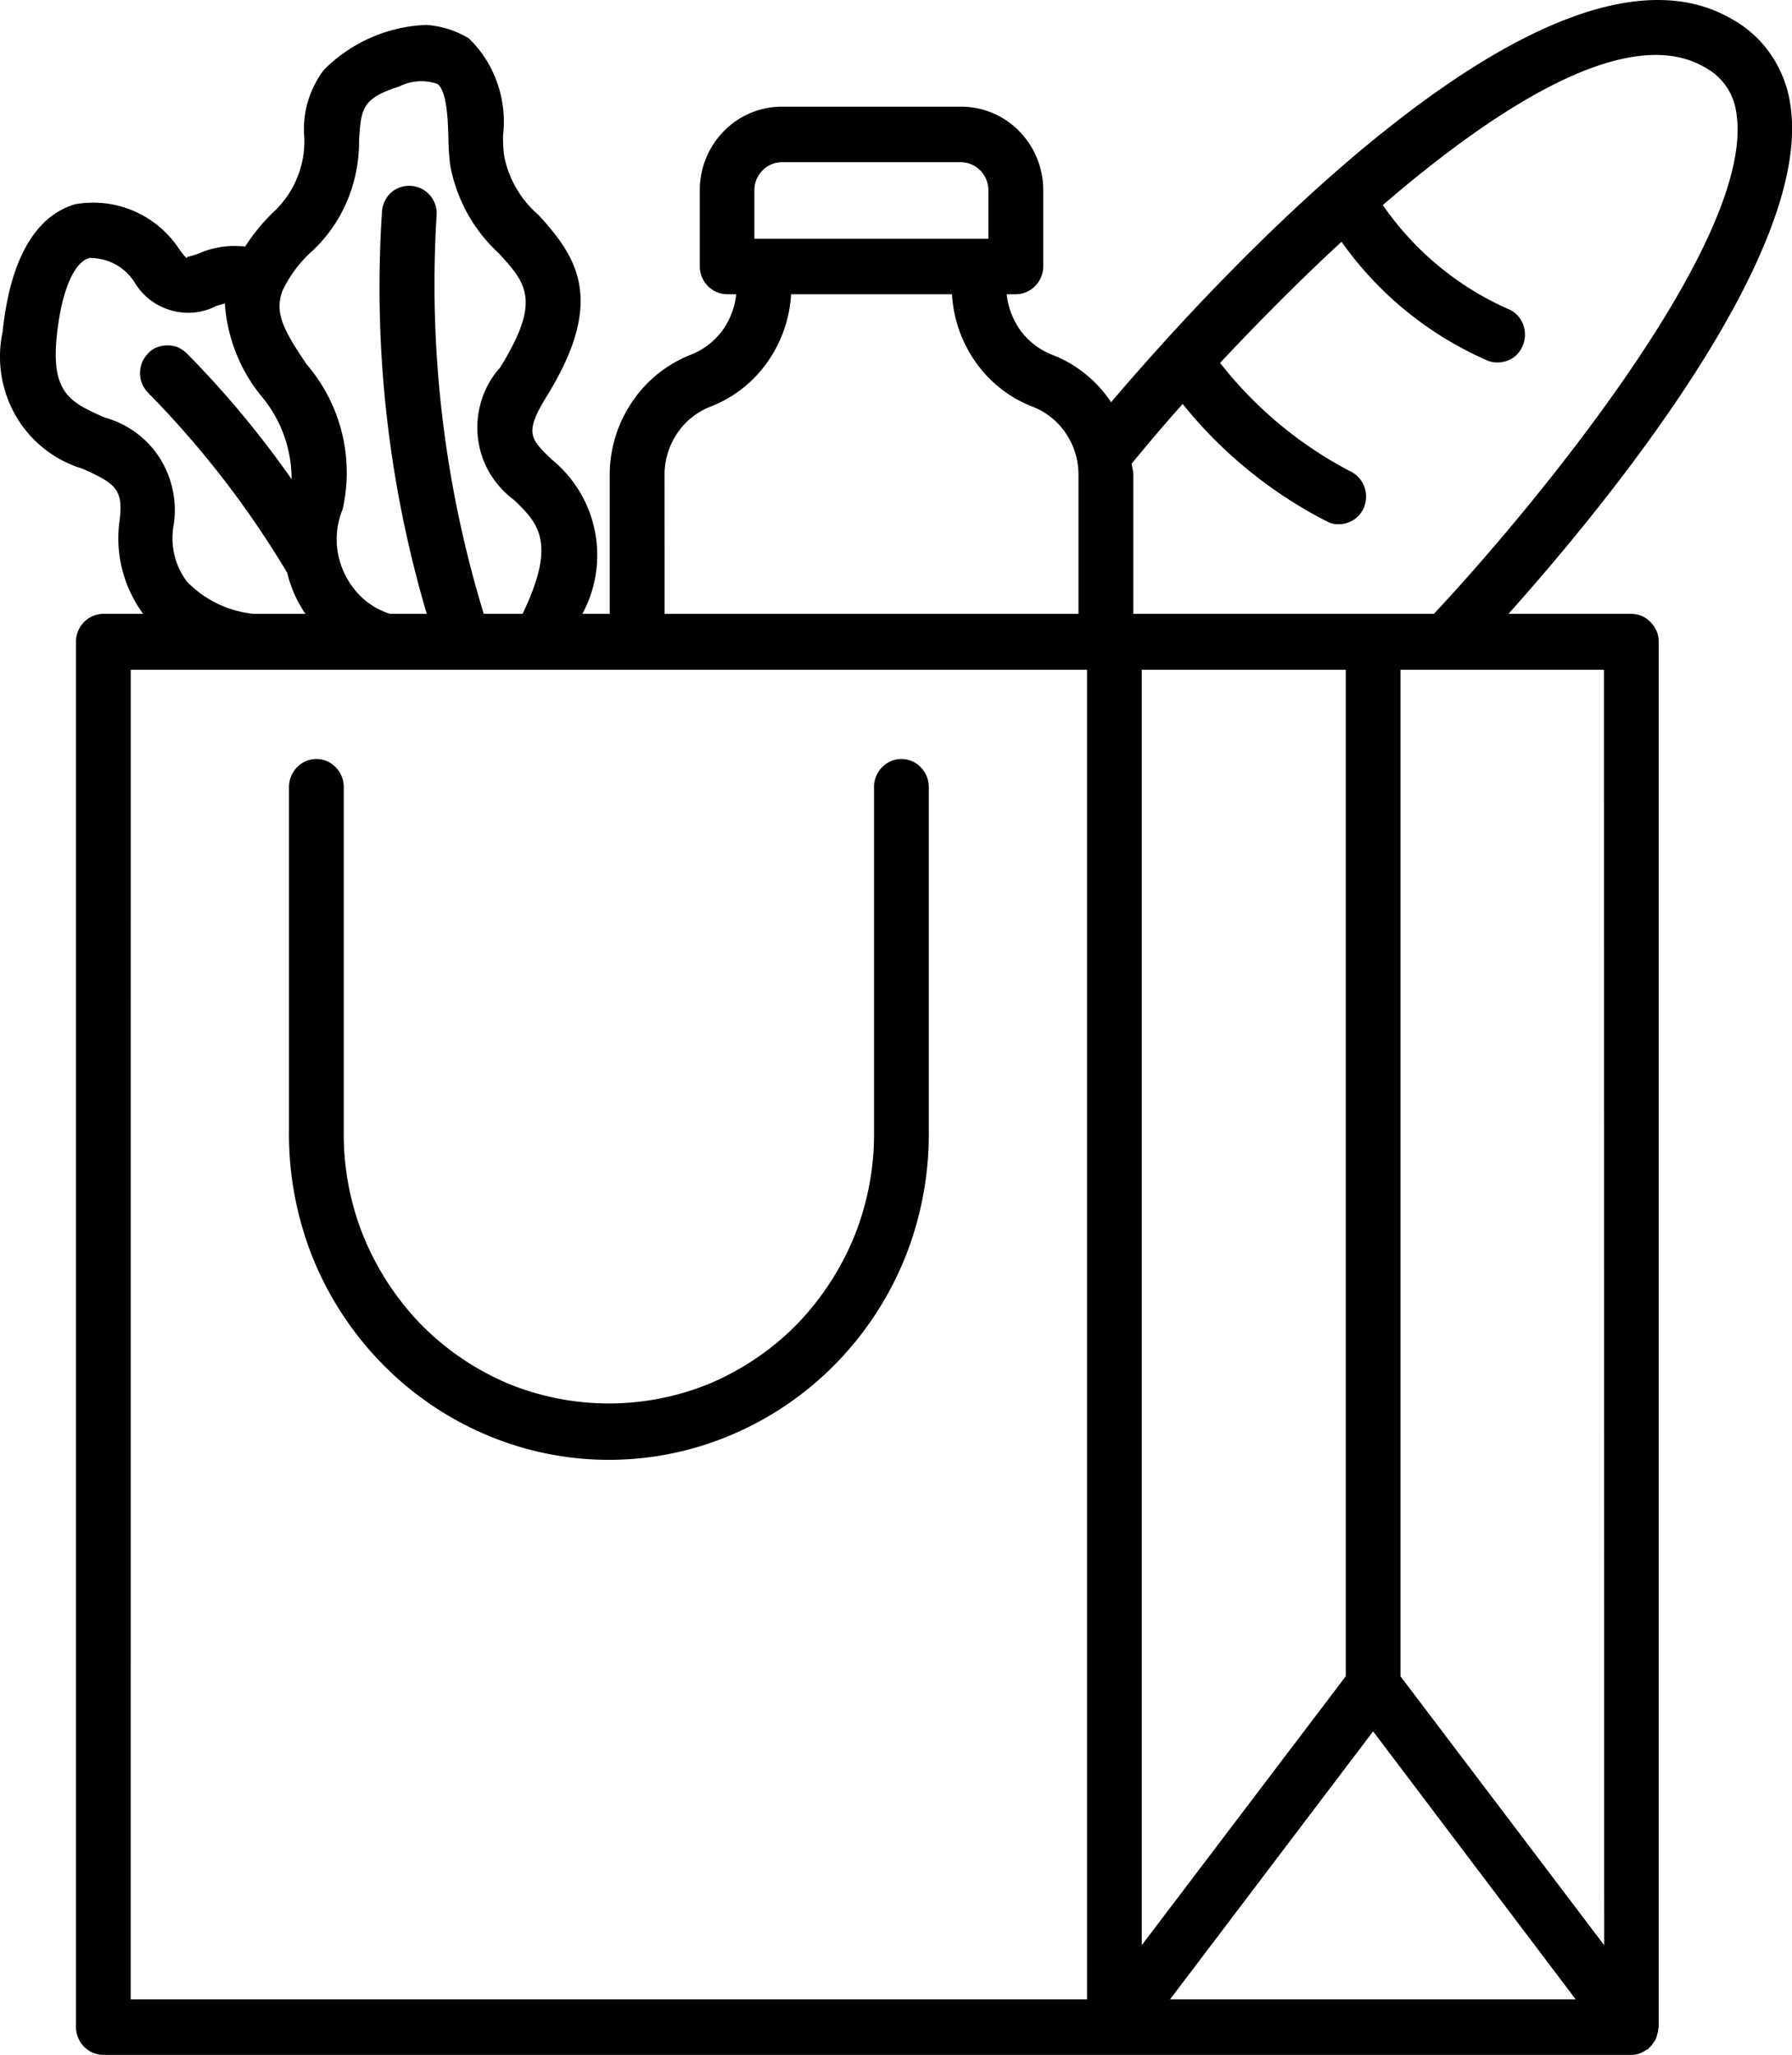
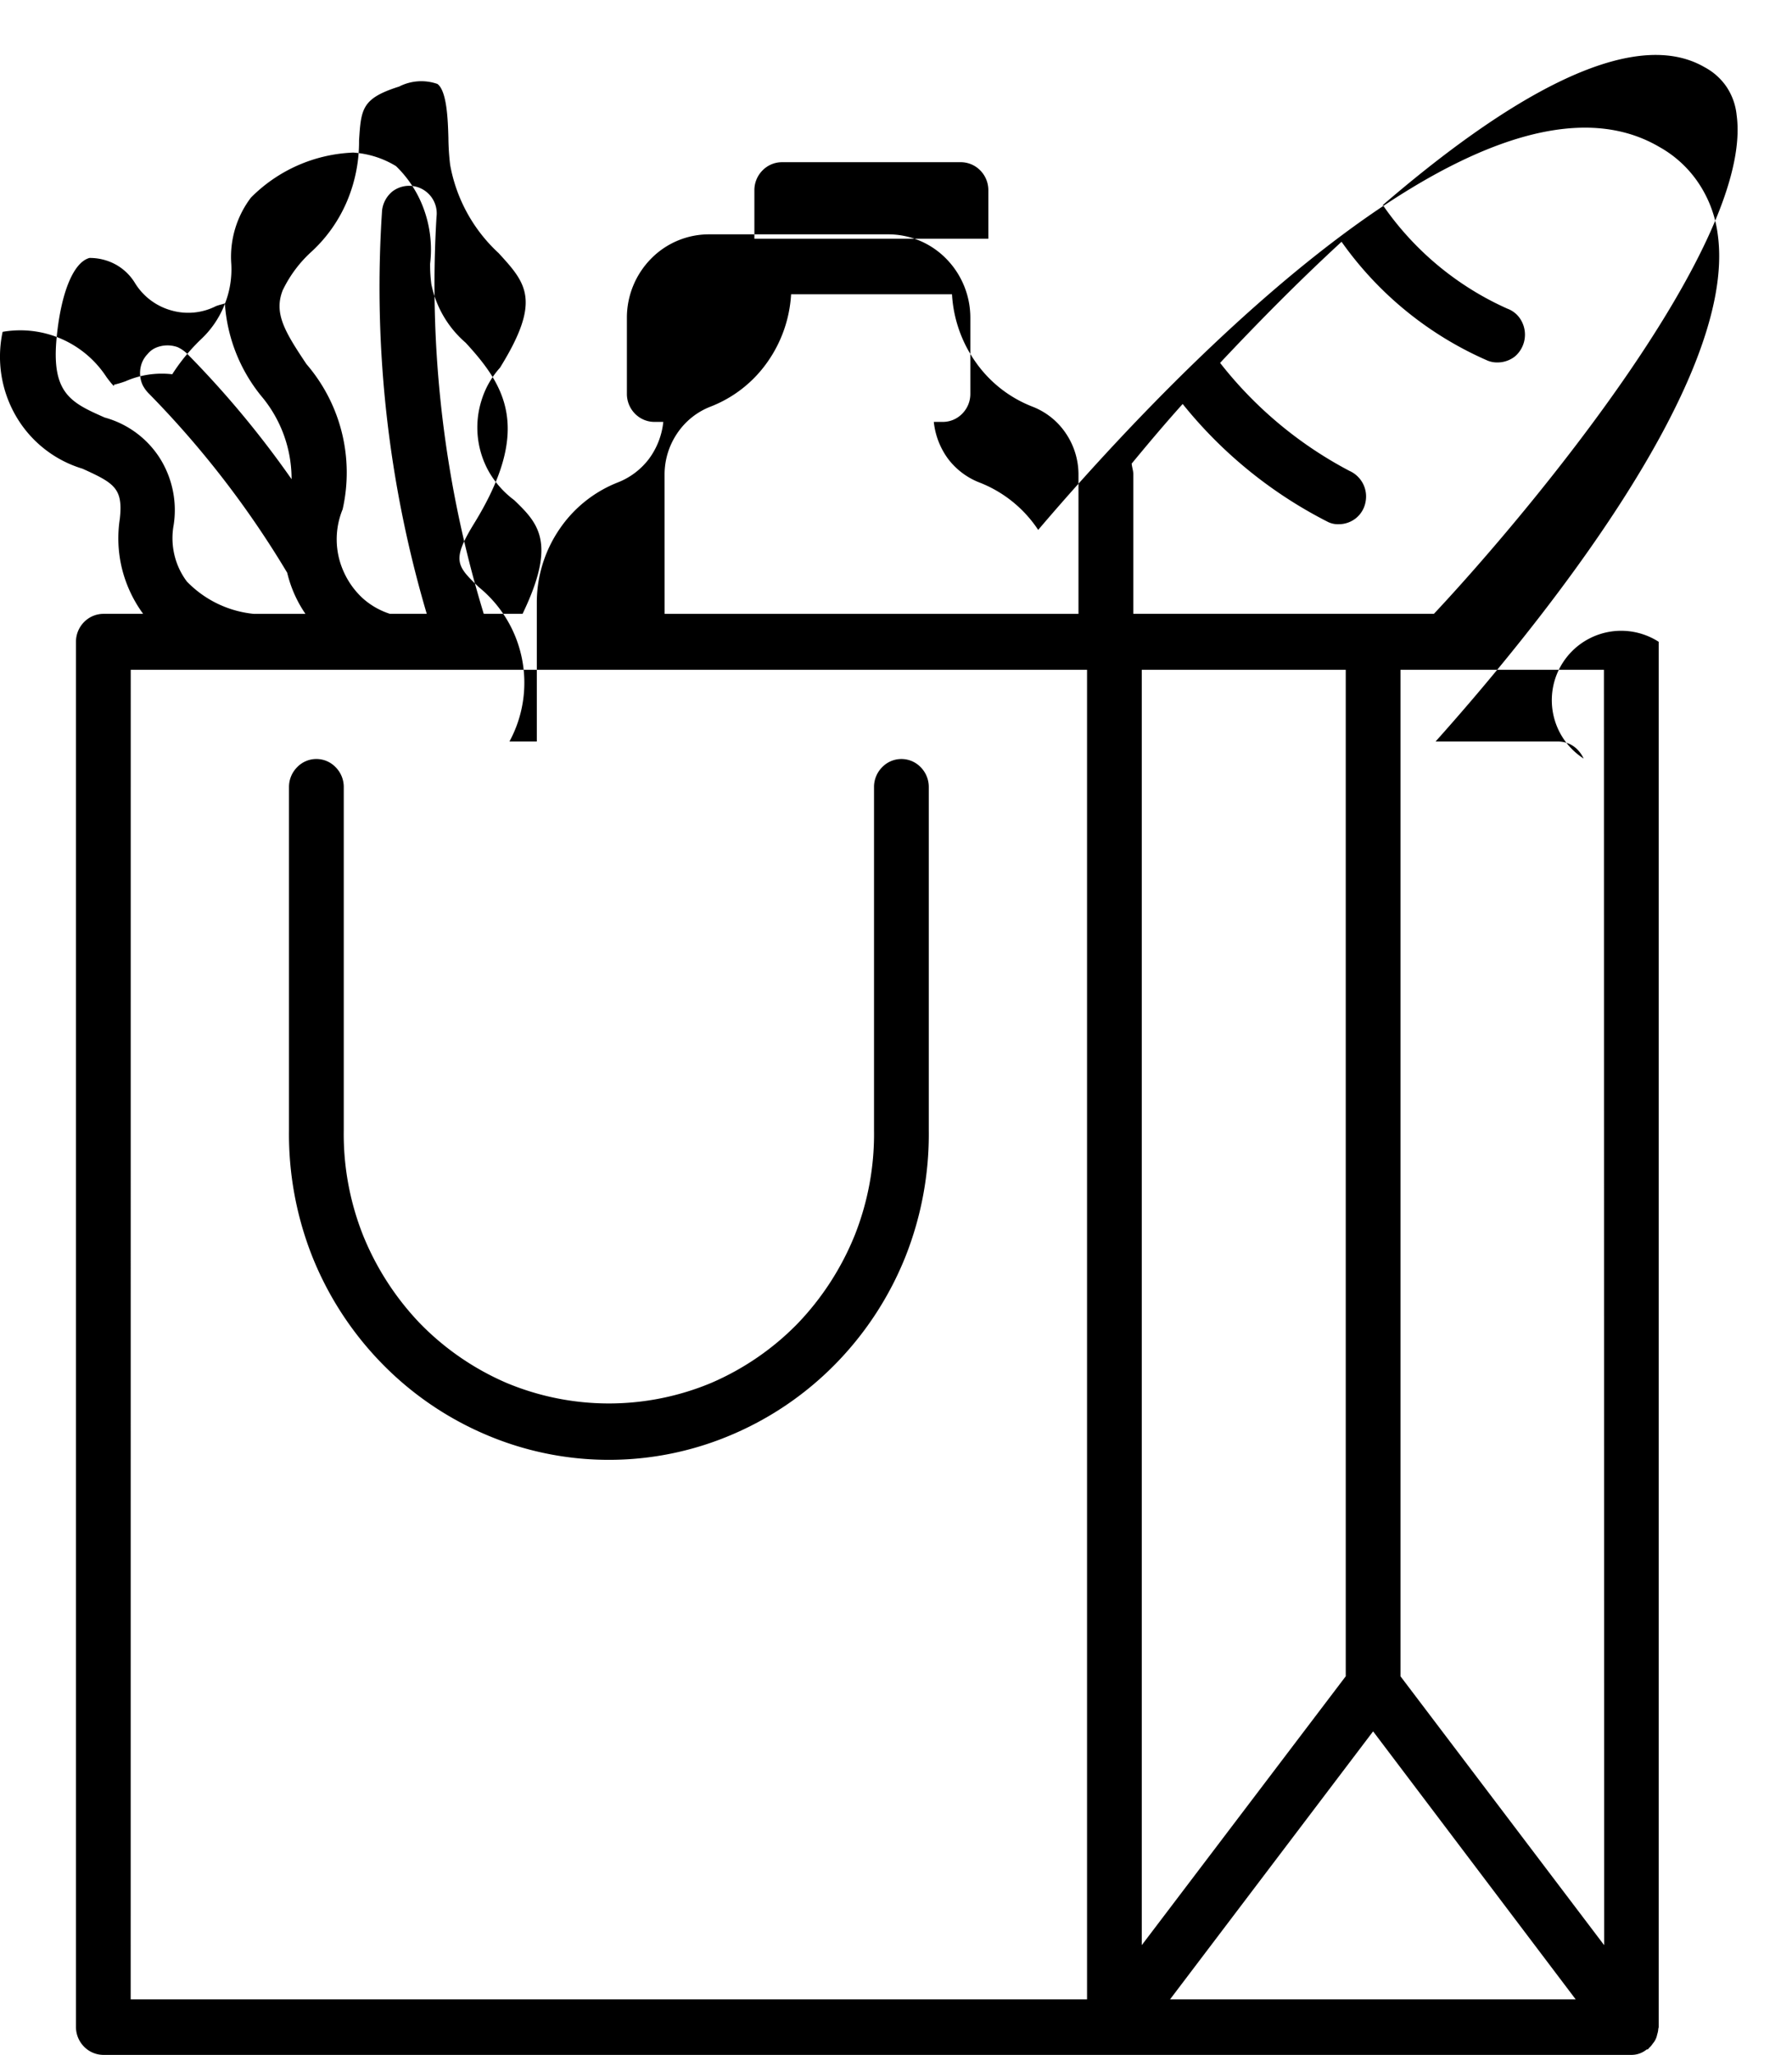
<svg xmlns="http://www.w3.org/2000/svg" width="41" height="47" viewBox="0 0 41 47">
-   <path id="Path_32892" data-name="Path 32892" d="M309.75,3539v7.85a7.6,7.6,0,0,1-.529,2.88,7.463,7.463,0,0,1-1.58,2.44,7.335,7.335,0,0,1-2.387,1.64,7.162,7.162,0,0,1-5.646,0,7.331,7.331,0,0,1-2.386-1.64,7.466,7.466,0,0,1-1.581-2.44,7.6,7.6,0,0,1-.529-2.88V3539a.639.639,0,0,1,.184-.45.61.61,0,0,1,.885,0,.639.639,0,0,1,.184.45v7.85a6.272,6.272,0,0,0,.436,2.39,6.362,6.362,0,0,0,1.309,2.03,6.176,6.176,0,0,0,1.979,1.36,6.068,6.068,0,0,0,4.684,0,6.165,6.165,0,0,0,1.979-1.36,6.362,6.362,0,0,0,1.309-2.03,6.272,6.272,0,0,0,.436-2.39V3539a.639.639,0,0,1,.184-.45.612.612,0,0,1,.886,0A.642.642,0,0,1,309.75,3539Zm16.7-3.32v31.68a.132.132,0,0,1-.009.04.462.462,0,0,1-.025.13.437.437,0,0,1-.1.21.488.488,0,0,1-.085.1c-.01.01-.014.02-.025.03s-.025,0-.036.01a.548.548,0,0,1-.345.12H290.864a.624.624,0,0,1-.443-.19.642.642,0,0,1-.183-.45v-31.68a.642.642,0,0,1,.183-.45.624.624,0,0,1,.443-.19h.911a2.95,2.95,0,0,1-.483-1.03,2.917,2.917,0,0,1-.051-1.14c.079-.7-.125-.82-.854-1.15a2.639,2.639,0,0,1-1.52-1.2,2.707,2.707,0,0,1-.307-1.93c.215-2.08,1.024-2.74,1.668-2.92a2.354,2.354,0,0,1,2.38,1.04c.217.29.165.17.167.17a2.285,2.285,0,0,0,.266-.08,2.064,2.064,0,0,1,1.068-.16,4.375,4.375,0,0,1,.679-.82,2.183,2.183,0,0,0,.521-.78,2.154,2.154,0,0,0,.151-.92,2.242,2.242,0,0,1,.449-1.52,3.487,3.487,0,0,1,2.34-1.03,2.141,2.141,0,0,1,.98.31,2.6,2.6,0,0,1,.649,1.02,2.7,2.7,0,0,1,.131,1.21,3.356,3.356,0,0,0,.028.47,2.4,2.4,0,0,0,.786,1.34c.9.98,1.535,1.97.176,4.16-.5.82-.376.95.125,1.43a2.818,2.818,0,0,1,.7,3.53h.626v-3.19a2.976,2.976,0,0,1,.514-1.66,2.888,2.888,0,0,1,1.35-1.08,1.643,1.643,0,0,0,.706-.54,1.721,1.721,0,0,0,.324-.84h-.207a.624.624,0,0,1-.443-.19.643.643,0,0,1-.183-.45v-1.74a1.924,1.924,0,0,1,.55-1.35,1.856,1.856,0,0,1,1.329-.56h4.1a1.859,1.859,0,0,1,1.329.56,1.924,1.924,0,0,1,.55,1.35v1.74a.639.639,0,0,1-.184.45.62.62,0,0,1-.442.19h-.21a1.729,1.729,0,0,0,.323.84,1.649,1.649,0,0,0,.706.54,2.848,2.848,0,0,1,1.359,1.09c2.4-2.82,10.044-11.2,14.21-8.76a2.6,2.6,0,0,1,.907.84,2.721,2.721,0,0,1,.432,1.17c.468,3.39-4.273,9.15-6.457,11.59h2.81a.67.67,0,0,1,.241.05.6.6,0,0,1,.2.14.731.731,0,0,1,.137.2A.656.656,0,0,1,326.451,3535.68Zm-1.253.64h-4.655v23.02l4.66,6.15Zm-10.574,29.17,4.667-6.15v-23.02h-4.667Zm.647,1.24h9.281l-4.635-6.13Zm-.877-35.12c.007.08.037.16.037.24v3.19h6.877c2.222-2.37,7.327-8.51,6.926-11.41a1.414,1.414,0,0,0-.228-.64,1.4,1.4,0,0,0-.5-.45c-1.713-1-4.625.79-7.367,3.15a6.851,6.851,0,0,0,2.85,2.37.6.6,0,0,1,.322.28.656.656,0,0,1-.146.81.646.646,0,0,1-.4.14.576.576,0,0,1-.224-.04,8,8,0,0,1-3.346-2.72c-1,.92-1.943,1.88-2.779,2.77a9.172,9.172,0,0,0,2.959,2.47.64.64,0,0,1,.369.71.621.621,0,0,1-.217.37.63.63,0,0,1-.395.14.517.517,0,0,1-.244-.05,10.163,10.163,0,0,1-3.328-2.7c-.45.5-.841.97-1.172,1.37Zm-8.633-5.15h5.353v-1.11a.643.643,0,0,0-.183-.45.624.624,0,0,0-.443-.19h-4.1a.622.622,0,0,0-.443.19.639.639,0,0,0-.184.45Zm-2.054,8.58h9.469v-3.19a1.68,1.68,0,0,0-.29-.94,1.628,1.628,0,0,0-.765-.61,2.84,2.84,0,0,1-1.292-1.01,2.983,2.983,0,0,1-.547-1.56H306.6a2.984,2.984,0,0,1-.548,1.56,2.846,2.846,0,0,1-1.294,1.01,1.623,1.623,0,0,0-.763.61,1.68,1.68,0,0,0-.29.94Zm-8.734-7.41c-.213.53.039.95.541,1.7a3.8,3.8,0,0,1,.826,3.32,1.8,1.8,0,0,0,.026,1.43,1.849,1.849,0,0,0,.43.6,1.719,1.719,0,0,0,.627.36h.842a26.349,26.349,0,0,1-1.022-9.23.658.658,0,0,1,.235-.43.631.631,0,0,1,1.01.58,25.775,25.775,0,0,0,1.081,9.08h.888c.785-1.63.36-2.07-.19-2.6a2.157,2.157,0,0,1-.568-.63,2.061,2.061,0,0,1-.179-1.66,1.986,1.986,0,0,1,.421-.74c.955-1.54.6-1.93-.031-2.62a3.618,3.618,0,0,1-1.11-2.02,5.606,5.606,0,0,1-.04-.62c-.011-.4-.033-1.07-.251-1.23a1.115,1.115,0,0,0-.876.06c-.855.27-.87.51-.917,1.23a3.5,3.5,0,0,1-.27,1.38,3.333,3.333,0,0,1-.8,1.15A2.862,2.862,0,0,0,294.973,3527.63Zm-.668,7.41h1.184a2.816,2.816,0,0,1-.417-.94,21.832,21.832,0,0,0-3.157-4.09.781.781,0,0,1-.149-.2.648.648,0,0,1-.06-.25.659.659,0,0,1,.038-.25.6.6,0,0,1,.132-.21.5.5,0,0,1,.2-.15.683.683,0,0,1,.488-.01.791.791,0,0,1,.208.14,22.157,22.157,0,0,1,2.4,2.88,2.941,2.941,0,0,0-.7-1.91,3.746,3.746,0,0,1-.826-2.11c-.062.02-.114.03-.2.06a1.4,1.4,0,0,1-1.025.1,1.422,1.422,0,0,1-.828-.62,1.191,1.191,0,0,0-.445-.43,1.237,1.237,0,0,0-.6-.15c-.367.1-.65.79-.751,1.82-.126,1.28.33,1.49,1.1,1.83a2.179,2.179,0,0,1,1.255.92,2.23,2.23,0,0,1,.322,1.54,1.671,1.671,0,0,0,.017.68,1.642,1.642,0,0,0,.285.61A2.466,2.466,0,0,0,294.3,3535.04Zm-2.814,31.69h21.881v-30.41H291.491Z" transform="translate(-288.5 -3521)" />
+   <path id="Path_32892" data-name="Path 32892" d="M309.75,3539v7.85a7.6,7.6,0,0,1-.529,2.88,7.463,7.463,0,0,1-1.58,2.44,7.335,7.335,0,0,1-2.387,1.64,7.162,7.162,0,0,1-5.646,0,7.331,7.331,0,0,1-2.386-1.64,7.466,7.466,0,0,1-1.581-2.44,7.6,7.6,0,0,1-.529-2.88V3539a.639.639,0,0,1,.184-.45.61.61,0,0,1,.885,0,.639.639,0,0,1,.184.45v7.85a6.272,6.272,0,0,0,.436,2.39,6.362,6.362,0,0,0,1.309,2.03,6.176,6.176,0,0,0,1.979,1.36,6.068,6.068,0,0,0,4.684,0,6.165,6.165,0,0,0,1.979-1.36,6.362,6.362,0,0,0,1.309-2.03,6.272,6.272,0,0,0,.436-2.39V3539a.639.639,0,0,1,.184-.45.612.612,0,0,1,.886,0A.642.642,0,0,1,309.75,3539Zm16.7-3.32v31.68a.132.132,0,0,1-.009.04.462.462,0,0,1-.025.13.437.437,0,0,1-.1.21.488.488,0,0,1-.085.1c-.01.01-.014.02-.025.03s-.025,0-.036.01a.548.548,0,0,1-.345.12H290.864a.624.624,0,0,1-.443-.19.642.642,0,0,1-.183-.45v-31.68a.642.642,0,0,1,.183-.45.624.624,0,0,1,.443-.19h.911a2.95,2.95,0,0,1-.483-1.03,2.917,2.917,0,0,1-.051-1.14c.079-.7-.125-.82-.854-1.15a2.639,2.639,0,0,1-1.52-1.2,2.707,2.707,0,0,1-.307-1.93a2.354,2.354,0,0,1,2.38,1.04c.217.29.165.17.167.17a2.285,2.285,0,0,0,.266-.08,2.064,2.064,0,0,1,1.068-.16,4.375,4.375,0,0,1,.679-.82,2.183,2.183,0,0,0,.521-.78,2.154,2.154,0,0,0,.151-.92,2.242,2.242,0,0,1,.449-1.52,3.487,3.487,0,0,1,2.34-1.03,2.141,2.141,0,0,1,.98.31,2.6,2.6,0,0,1,.649,1.02,2.7,2.7,0,0,1,.131,1.21,3.356,3.356,0,0,0,.028.47,2.4,2.4,0,0,0,.786,1.34c.9.98,1.535,1.97.176,4.16-.5.82-.376.95.125,1.43a2.818,2.818,0,0,1,.7,3.53h.626v-3.19a2.976,2.976,0,0,1,.514-1.66,2.888,2.888,0,0,1,1.35-1.08,1.643,1.643,0,0,0,.706-.54,1.721,1.721,0,0,0,.324-.84h-.207a.624.624,0,0,1-.443-.19.643.643,0,0,1-.183-.45v-1.74a1.924,1.924,0,0,1,.55-1.35,1.856,1.856,0,0,1,1.329-.56h4.1a1.859,1.859,0,0,1,1.329.56,1.924,1.924,0,0,1,.55,1.35v1.74a.639.639,0,0,1-.184.45.62.62,0,0,1-.442.19h-.21a1.729,1.729,0,0,0,.323.84,1.649,1.649,0,0,0,.706.54,2.848,2.848,0,0,1,1.359,1.09c2.4-2.82,10.044-11.2,14.21-8.76a2.6,2.6,0,0,1,.907.84,2.721,2.721,0,0,1,.432,1.17c.468,3.39-4.273,9.15-6.457,11.59h2.81a.67.67,0,0,1,.241.05.6.6,0,0,1,.2.14.731.731,0,0,1,.137.2A.656.656,0,0,1,326.451,3535.68Zm-1.253.64h-4.655v23.02l4.66,6.15Zm-10.574,29.17,4.667-6.15v-23.02h-4.667Zm.647,1.24h9.281l-4.635-6.13Zm-.877-35.12c.007.08.037.16.037.24v3.19h6.877c2.222-2.37,7.327-8.51,6.926-11.41a1.414,1.414,0,0,0-.228-.64,1.4,1.4,0,0,0-.5-.45c-1.713-1-4.625.79-7.367,3.15a6.851,6.851,0,0,0,2.85,2.37.6.6,0,0,1,.322.28.656.656,0,0,1-.146.81.646.646,0,0,1-.4.14.576.576,0,0,1-.224-.04,8,8,0,0,1-3.346-2.72c-1,.92-1.943,1.88-2.779,2.77a9.172,9.172,0,0,0,2.959,2.47.64.64,0,0,1,.369.71.621.621,0,0,1-.217.37.63.63,0,0,1-.395.14.517.517,0,0,1-.244-.05,10.163,10.163,0,0,1-3.328-2.7c-.45.5-.841.97-1.172,1.37Zm-8.633-5.15h5.353v-1.11a.643.643,0,0,0-.183-.45.624.624,0,0,0-.443-.19h-4.1a.622.622,0,0,0-.443.19.639.639,0,0,0-.184.45Zm-2.054,8.58h9.469v-3.19a1.68,1.68,0,0,0-.29-.94,1.628,1.628,0,0,0-.765-.61,2.84,2.84,0,0,1-1.292-1.01,2.983,2.983,0,0,1-.547-1.56H306.6a2.984,2.984,0,0,1-.548,1.56,2.846,2.846,0,0,1-1.294,1.01,1.623,1.623,0,0,0-.763.61,1.68,1.68,0,0,0-.29.94Zm-8.734-7.41c-.213.53.039.95.541,1.7a3.8,3.8,0,0,1,.826,3.32,1.8,1.8,0,0,0,.026,1.43,1.849,1.849,0,0,0,.43.6,1.719,1.719,0,0,0,.627.36h.842a26.349,26.349,0,0,1-1.022-9.23.658.658,0,0,1,.235-.43.631.631,0,0,1,1.01.58,25.775,25.775,0,0,0,1.081,9.08h.888c.785-1.63.36-2.07-.19-2.6a2.157,2.157,0,0,1-.568-.63,2.061,2.061,0,0,1-.179-1.66,1.986,1.986,0,0,1,.421-.74c.955-1.54.6-1.93-.031-2.62a3.618,3.618,0,0,1-1.11-2.02,5.606,5.606,0,0,1-.04-.62c-.011-.4-.033-1.07-.251-1.23a1.115,1.115,0,0,0-.876.06c-.855.27-.87.51-.917,1.23a3.5,3.5,0,0,1-.27,1.38,3.333,3.333,0,0,1-.8,1.15A2.862,2.862,0,0,0,294.973,3527.63Zm-.668,7.41h1.184a2.816,2.816,0,0,1-.417-.94,21.832,21.832,0,0,0-3.157-4.09.781.781,0,0,1-.149-.2.648.648,0,0,1-.06-.25.659.659,0,0,1,.038-.25.6.6,0,0,1,.132-.21.5.5,0,0,1,.2-.15.683.683,0,0,1,.488-.01.791.791,0,0,1,.208.14,22.157,22.157,0,0,1,2.4,2.88,2.941,2.941,0,0,0-.7-1.91,3.746,3.746,0,0,1-.826-2.11c-.062.02-.114.03-.2.06a1.4,1.4,0,0,1-1.025.1,1.422,1.422,0,0,1-.828-.62,1.191,1.191,0,0,0-.445-.43,1.237,1.237,0,0,0-.6-.15c-.367.1-.65.79-.751,1.82-.126,1.28.33,1.49,1.1,1.83a2.179,2.179,0,0,1,1.255.92,2.23,2.23,0,0,1,.322,1.54,1.671,1.671,0,0,0,.017.68,1.642,1.642,0,0,0,.285.61A2.466,2.466,0,0,0,294.3,3535.04Zm-2.814,31.69h21.881v-30.41H291.491Z" transform="translate(-288.5 -3521)" />
</svg>